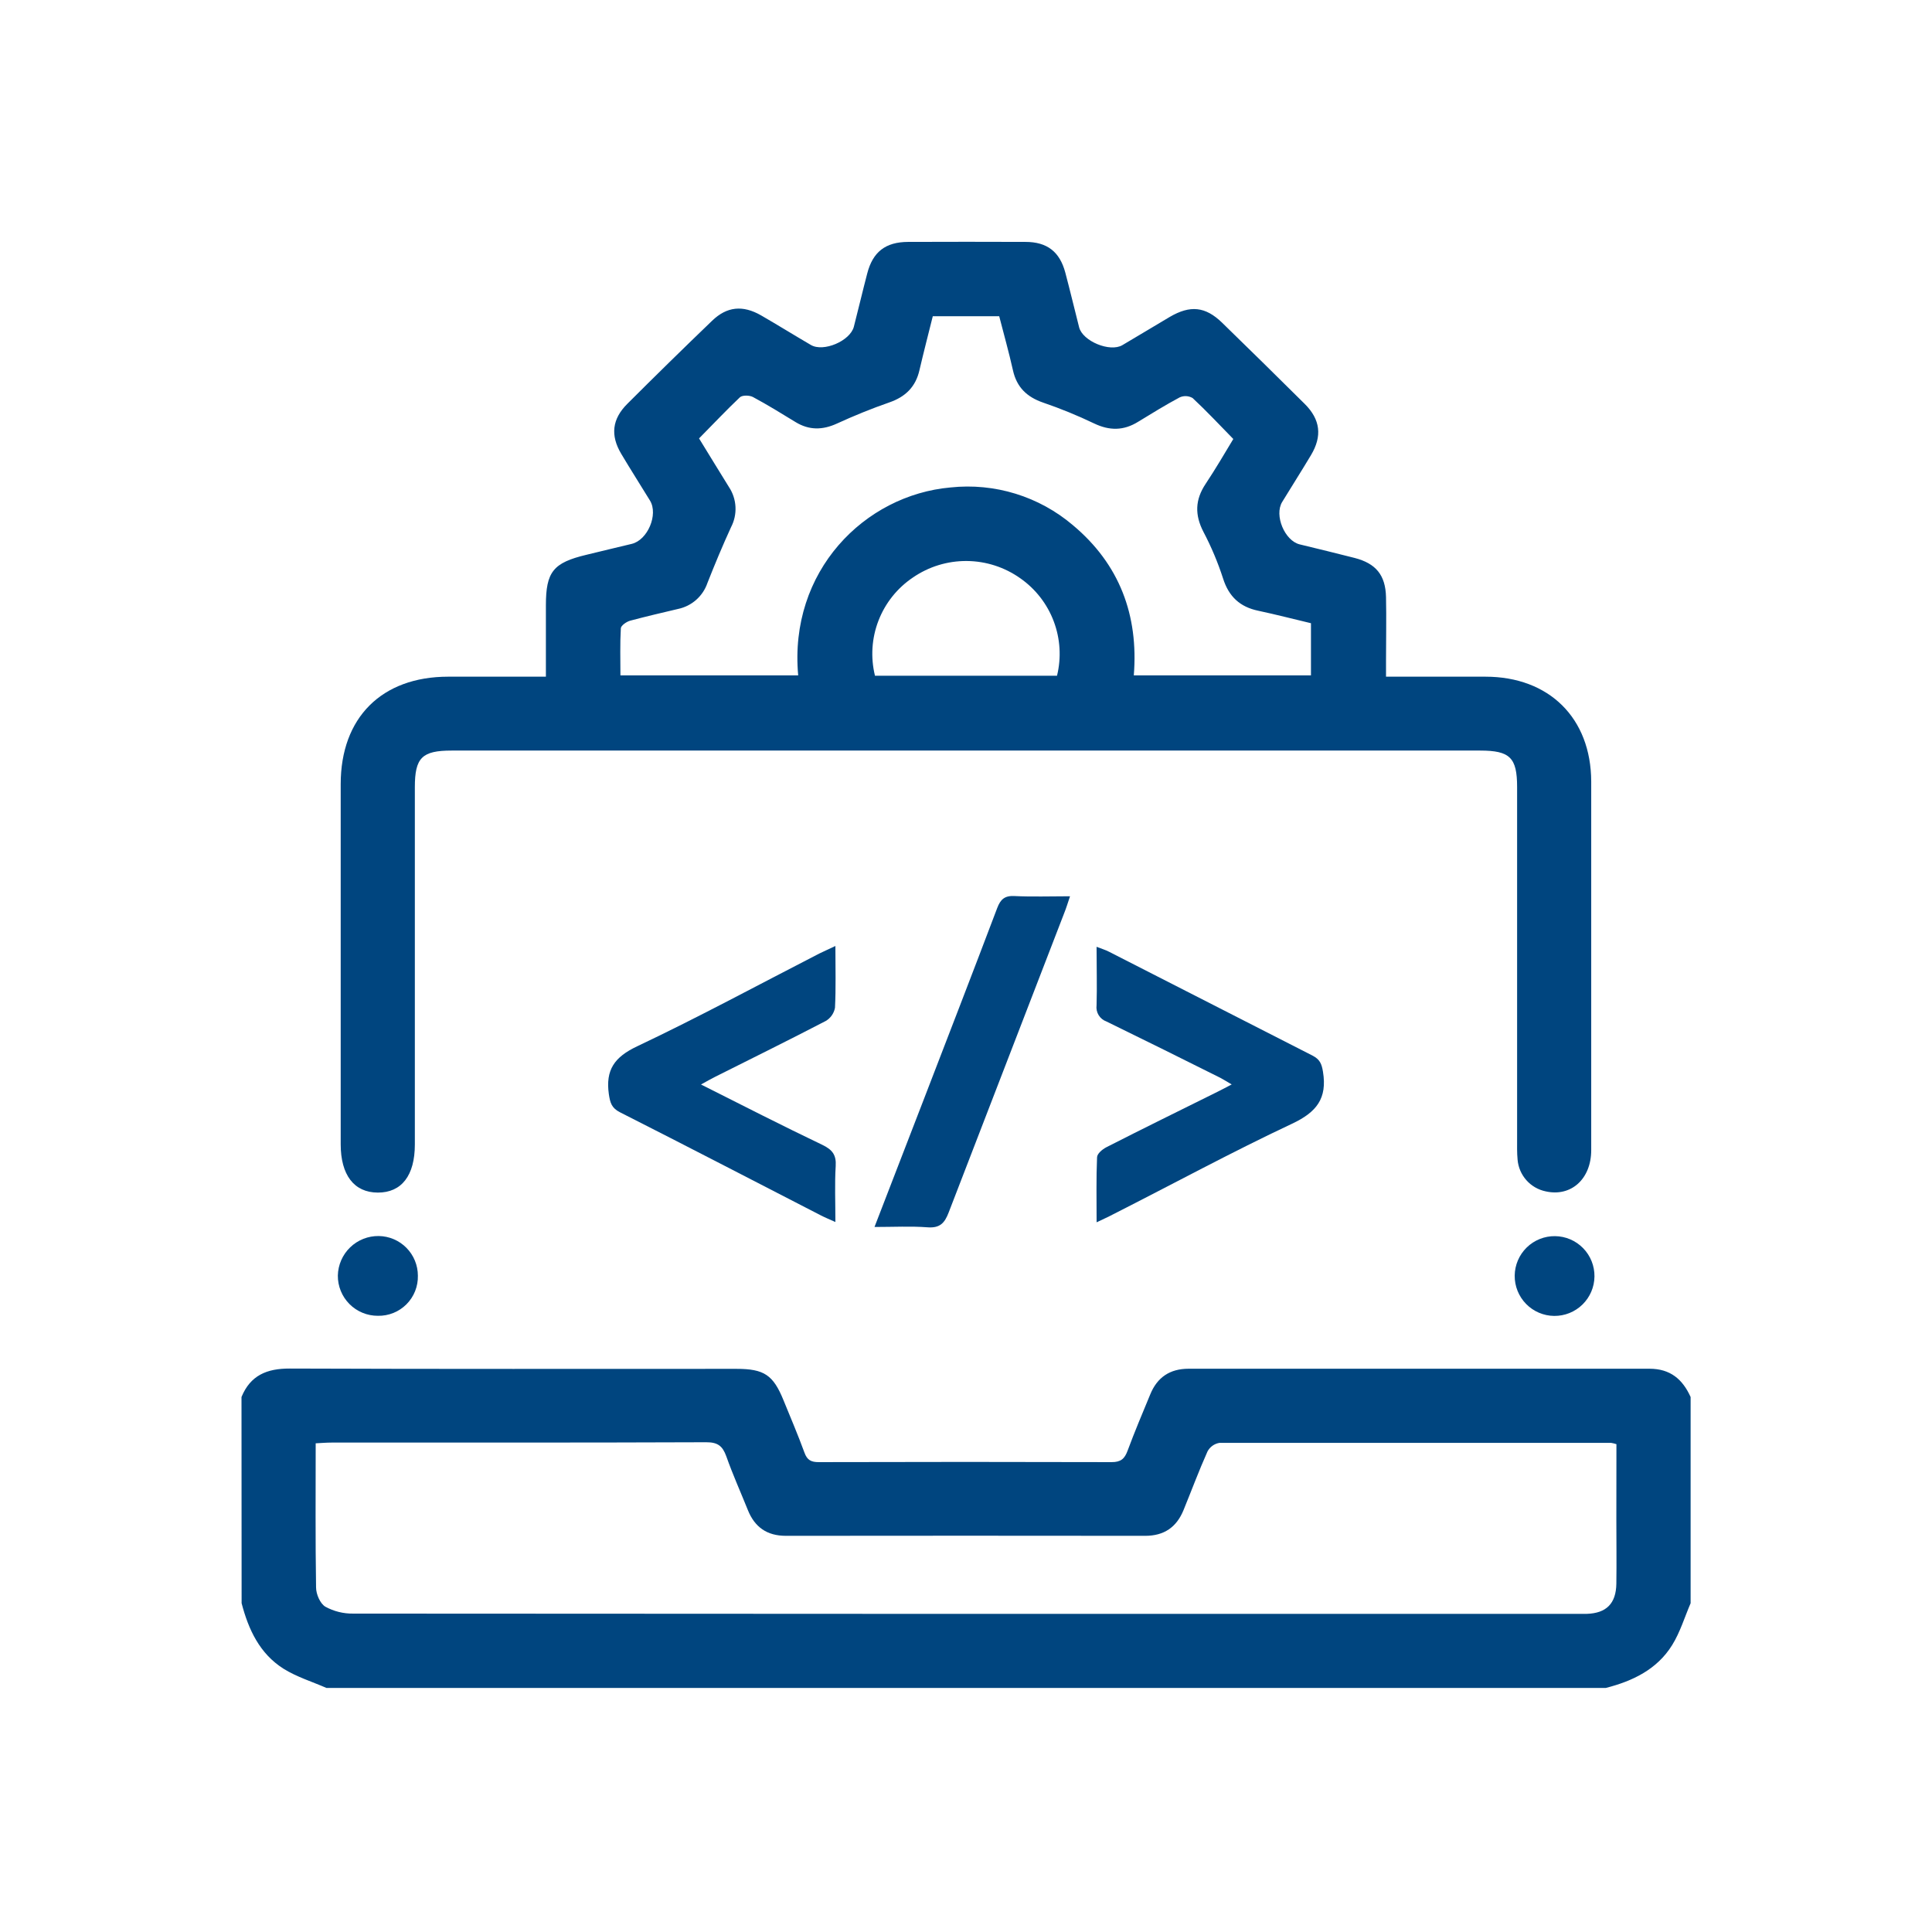
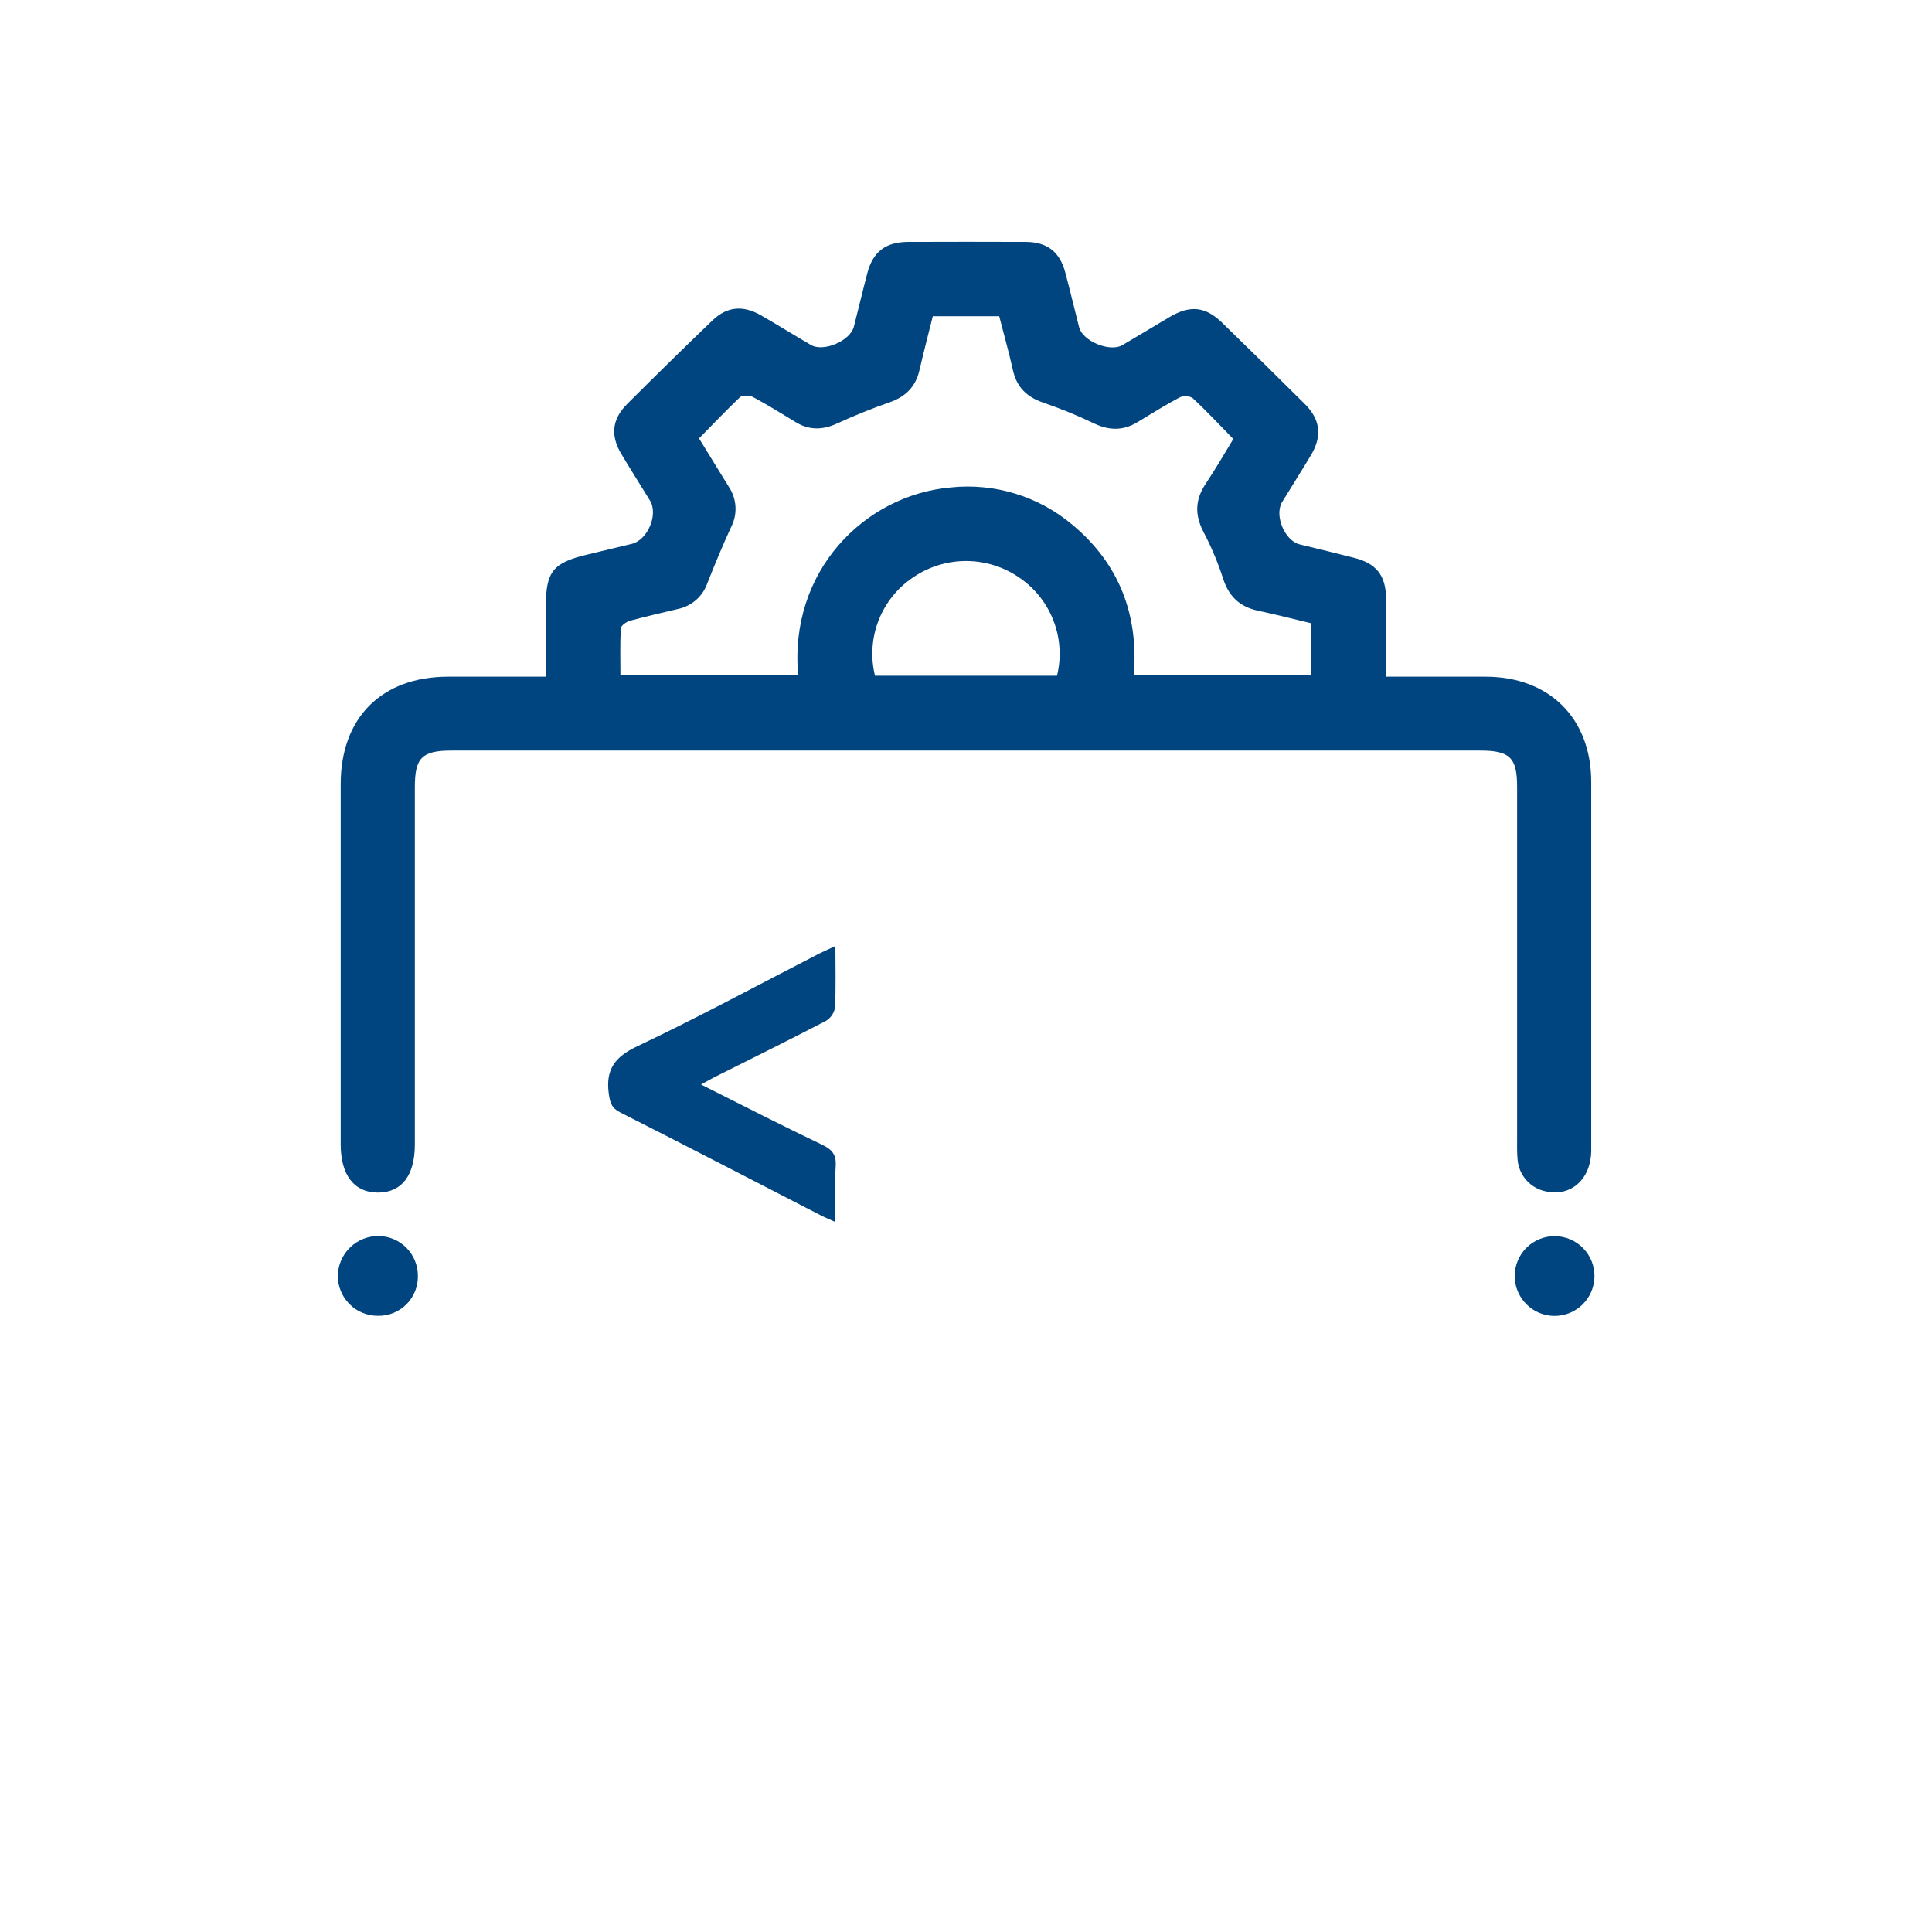
<svg xmlns="http://www.w3.org/2000/svg" width="512" height="512" viewBox="0 0 512 512" fill="none">
  <g clip-path="url(#clip0_5881_5459)">
-     <path d="M64 370.22C66.35 364.49 70.71 362.66 76.76 362.68C116.23 362.83 155.7 362.76 195.17 362.76C202.5 362.76 204.91 364.37 207.64 371.09C209.52 375.7 211.48 380.28 213.19 384.96C213.91 386.96 214.97 387.49 217.02 387.48C242.88 387.407 268.737 387.407 294.59 387.48C297.05 387.48 298.04 386.59 298.83 384.43C300.68 379.43 302.78 374.48 304.83 369.52C306.68 364.99 310.05 362.73 314.99 362.73C355.697 362.73 396.413 362.73 437.14 362.73C442.66 362.73 445.91 365.53 448.03 370.22V424.87C446.43 428.59 445.25 432.56 443.14 435.96C439.14 442.41 432.68 445.51 425.53 447.33H86.53C82.71 445.66 78.62 444.41 75.12 442.22C68.81 438.22 65.85 431.86 64.03 424.87L64 370.22ZM428.37 382.72C427.92 382.57 427.459 382.456 426.99 382.38C392.37 382.38 357.753 382.38 323.14 382.38C322.477 382.491 321.849 382.754 321.305 383.148C320.76 383.542 320.314 384.055 320 384.65C317.71 389.77 315.76 395.03 313.64 400.21C311.79 404.72 308.5 407.01 303.5 407.01C271.76 406.97 240.02 406.97 208.28 407.01C203.28 407.01 200.02 404.74 198.19 400.18C196.29 395.45 194.19 390.79 192.49 385.97C191.49 383.18 190.2 382.2 187.14 382.21C154.03 382.34 120.91 382.29 87.8 382.3C86.48 382.3 85.16 382.42 83.66 382.49C83.66 395.49 83.56 408.11 83.76 420.69C83.76 422.46 84.84 424.97 86.22 425.79C88.474 427.026 91.01 427.657 93.58 427.62C201.813 427.7 310.037 427.723 418.25 427.69C419 427.69 419.75 427.69 420.5 427.69C425.69 427.52 428.27 424.98 428.35 419.69C428.43 414.08 428.35 408.46 428.35 402.85L428.37 382.72Z" fill="#00457F" />
    <path d="M144.669 179.328C144.669 172.838 144.669 166.628 144.669 160.418C144.669 151.528 146.609 149.128 155.399 147.028C159.399 146.028 163.399 145.118 167.399 144.138C171.639 143.138 174.499 136.348 172.259 132.668C169.729 128.518 167.099 124.428 164.619 120.248C161.719 115.358 162.209 111.038 166.259 107.008C173.679 99.595 181.162 92.261 188.709 85.008C192.639 81.208 196.849 80.798 201.709 83.588C206.139 86.148 210.489 88.848 214.909 91.428C218.239 93.368 225.299 90.358 226.279 86.588C227.489 81.888 228.599 77.158 229.829 72.458C231.309 66.748 234.669 64.138 240.639 64.108C251.006 64.068 261.376 64.068 271.749 64.108C277.509 64.108 280.849 66.718 282.319 72.248C283.599 77.068 284.749 81.908 285.979 86.738C286.919 90.418 294.139 93.408 297.439 91.468C301.639 89.008 305.789 86.468 309.979 83.998C315.409 80.818 319.429 81.208 323.869 85.518C331.202 92.651 338.505 99.831 345.779 107.058C349.929 111.188 350.429 115.588 347.429 120.608C344.939 124.778 342.319 128.878 339.789 133.028C337.639 136.558 340.449 143.298 344.439 144.268C349.289 145.458 354.149 146.608 358.979 147.858C364.639 149.318 367.179 152.408 367.309 158.248C367.429 163.858 367.309 169.468 367.309 175.088V179.328H393.639C410.569 179.328 421.639 190.328 421.689 207.108C421.689 239.668 421.689 272.228 421.689 304.788C421.689 312.468 416.329 317.248 409.599 315.718C407.631 315.306 405.847 314.272 404.511 312.768C403.175 311.265 402.357 309.372 402.179 307.368C401.999 305.508 402.049 303.628 402.049 301.758C402.049 270.685 402.049 239.621 402.049 208.568C402.049 200.778 400.149 198.908 392.249 198.908H119.689C111.829 198.908 109.939 200.798 109.939 208.618C109.939 240.178 109.939 271.738 109.939 303.298C109.939 311.528 106.429 316.068 100.119 316.048C93.809 316.028 90.289 311.358 90.289 303.248C90.289 271.435 90.289 239.621 90.289 207.808C90.289 190.188 101.149 179.338 118.759 179.328H144.669ZM185.269 116.208C187.959 120.578 190.549 124.838 193.179 129.068C194.216 130.632 194.813 132.445 194.91 134.318C195.007 136.191 194.599 138.056 193.729 139.718C191.499 144.578 189.439 149.518 187.479 154.488C186.894 156.208 185.872 157.746 184.513 158.952C183.155 160.158 181.506 160.991 179.729 161.368C175.479 162.368 171.209 163.368 167.009 164.488C166.009 164.758 164.579 165.778 164.529 166.488C164.289 170.658 164.419 174.848 164.419 178.978H211.529C209.009 151.378 229.109 131.188 251.919 129.178C257.717 128.56 263.58 129.128 269.152 130.848C274.723 132.567 279.887 135.401 284.329 139.178C296.689 149.518 301.749 163.038 300.469 178.978H347.419V165.158C342.679 164.028 338.099 162.848 333.469 161.858C328.619 160.858 325.639 158.108 324.119 153.288C322.739 149.023 320.996 144.885 318.909 140.918C316.599 136.448 316.709 132.438 319.479 128.268C322.089 124.338 324.479 120.268 326.839 116.338C323.109 112.528 319.699 108.878 316.059 105.488C315.543 105.186 314.962 105.012 314.366 104.981C313.769 104.95 313.173 105.062 312.629 105.308C308.889 107.308 305.279 109.538 301.629 111.768C297.789 114.158 294.029 114.178 289.929 112.208C285.548 110.109 281.047 108.269 276.449 106.698C272.149 105.218 269.449 102.638 268.449 98.158C267.369 93.328 266.019 88.548 264.799 83.798H247.199C245.989 88.658 244.769 93.358 243.669 98.078C242.669 102.488 239.989 105.158 235.669 106.648C230.969 108.278 226.339 110.168 221.819 112.238C217.969 114.008 214.399 114.038 210.819 111.848C207.239 109.658 203.369 107.268 199.529 105.208C198.609 104.728 196.729 104.688 196.079 105.288C192.489 108.688 189.069 112.328 185.269 116.168V116.208ZM231.869 179.078H280.119C281.291 174.296 280.989 169.272 279.254 164.664C277.52 160.056 274.433 156.08 270.399 153.258C266.247 150.31 261.289 148.709 256.197 148.672C251.105 148.634 246.124 150.162 241.929 153.048C237.793 155.829 234.61 159.813 232.811 164.461C231.012 169.109 230.683 174.197 231.869 179.038V179.078Z" fill="#00457F" />
    <path d="M221.389 250.699C221.389 256.639 221.549 261.869 221.279 267.079C221.144 267.803 220.856 268.489 220.433 269.091C220.011 269.693 219.464 270.197 218.829 270.569C209.099 275.629 199.259 280.479 189.459 285.399C188.379 285.949 187.319 286.549 185.769 287.399C196.769 292.939 207.309 298.319 217.929 303.399C220.539 304.659 221.659 306.029 221.469 309.009C221.179 313.719 221.389 318.469 221.389 323.849C219.889 323.169 218.699 322.689 217.569 322.109C199.839 312.989 182.139 303.799 164.349 294.789C162.069 293.639 161.699 292.269 161.349 289.949C160.449 283.529 162.819 280.139 168.839 277.289C185.169 269.559 201.069 260.939 217.139 252.689C218.359 252.089 219.589 251.559 221.389 250.699Z" fill="#00457F" />
-     <path d="M290.611 323.92C290.611 317.85 290.491 312.29 290.731 306.73C290.731 305.73 292.152 304.57 293.202 304.03C302.982 299.03 312.832 294.22 322.662 289.33C323.772 288.78 324.872 288.19 326.412 287.39C325.202 286.69 324.312 286.11 323.412 285.64C313.412 280.64 303.341 275.64 293.231 270.71C292.366 270.404 291.633 269.81 291.154 269.027C290.675 268.244 290.48 267.32 290.602 266.41C290.752 261.41 290.602 256.41 290.602 250.91C291.932 251.43 292.951 251.73 293.881 252.21C311.881 261.397 329.881 270.583 347.881 279.77C349.781 280.77 350.262 281.93 350.602 284.02C351.762 291.1 348.911 294.74 342.421 297.79C326.421 305.31 310.802 313.79 295.022 321.79C293.752 322.47 292.421 323.06 290.611 323.92Z" fill="#00457F" />
-     <path d="M231.75 325.161C236.21 313.621 240.43 302.741 244.62 291.851C251.19 274.791 257.8 257.741 264.27 240.641C265.15 238.311 266.27 237.331 268.83 237.461C273.55 237.691 278.28 237.521 283.57 237.521C282.97 239.281 282.57 240.651 282.03 241.971C271.81 268.417 261.6 294.874 251.4 321.341C250.33 324.141 249.07 325.491 245.83 325.251C241.38 324.911 236.88 325.161 231.75 325.161Z" fill="#00457F" />
    <path d="M401.411 338.04C401.427 336.652 401.716 335.281 402.261 334.005C402.807 332.728 403.599 331.572 404.592 330.602C405.584 329.631 406.758 328.866 408.047 328.349C409.335 327.833 410.713 327.575 412.101 327.591C413.489 327.606 414.86 327.895 416.136 328.441C417.413 328.987 418.569 329.779 419.54 330.771C420.51 331.764 421.276 332.938 421.792 334.226C422.309 335.515 422.566 336.892 422.55 338.28C422.519 341.084 421.375 343.76 419.37 345.719C417.365 347.679 414.664 348.762 411.861 348.731C409.057 348.699 406.381 347.555 404.422 345.55C402.462 343.545 401.379 340.844 401.411 338.04Z" fill="#00457F" />
    <path d="M100.152 348.7C98.752 348.706 97.365 348.435 96.071 347.901C94.777 347.367 93.601 346.581 92.613 345.59C91.625 344.598 90.844 343.42 90.315 342.124C89.786 340.828 89.52 339.439 89.532 338.04C89.59 335.216 90.762 332.529 92.792 330.566C94.823 328.603 97.548 327.522 100.372 327.56C103.136 327.599 105.773 328.725 107.714 330.693C109.654 332.662 110.742 335.315 110.742 338.08C110.775 339.481 110.523 340.874 110.003 342.175C109.483 343.476 108.704 344.659 107.715 345.651C106.725 346.643 105.545 347.425 104.245 347.949C102.945 348.473 101.553 348.728 100.152 348.7Z" fill="#00457F" />
  </g>
  <defs>
    <clipPath id="clip0_5881_5459">
      <rect width="384" height="383.33" fill="white" transform="translate(64 64)" />
    </clipPath>
  </defs>
</svg>